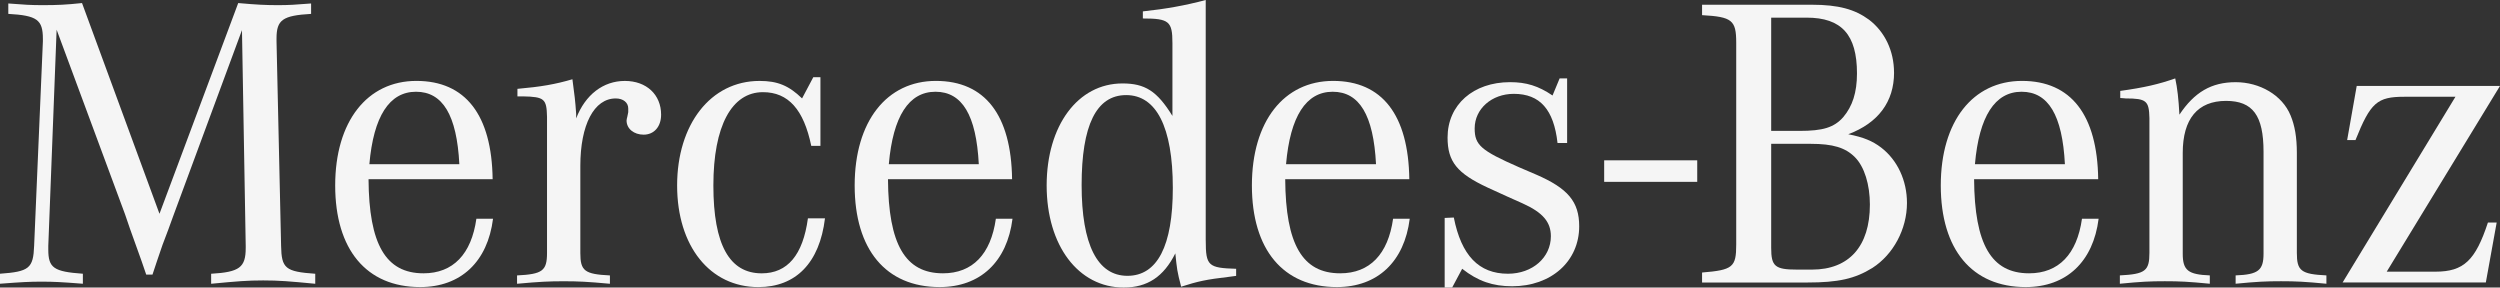
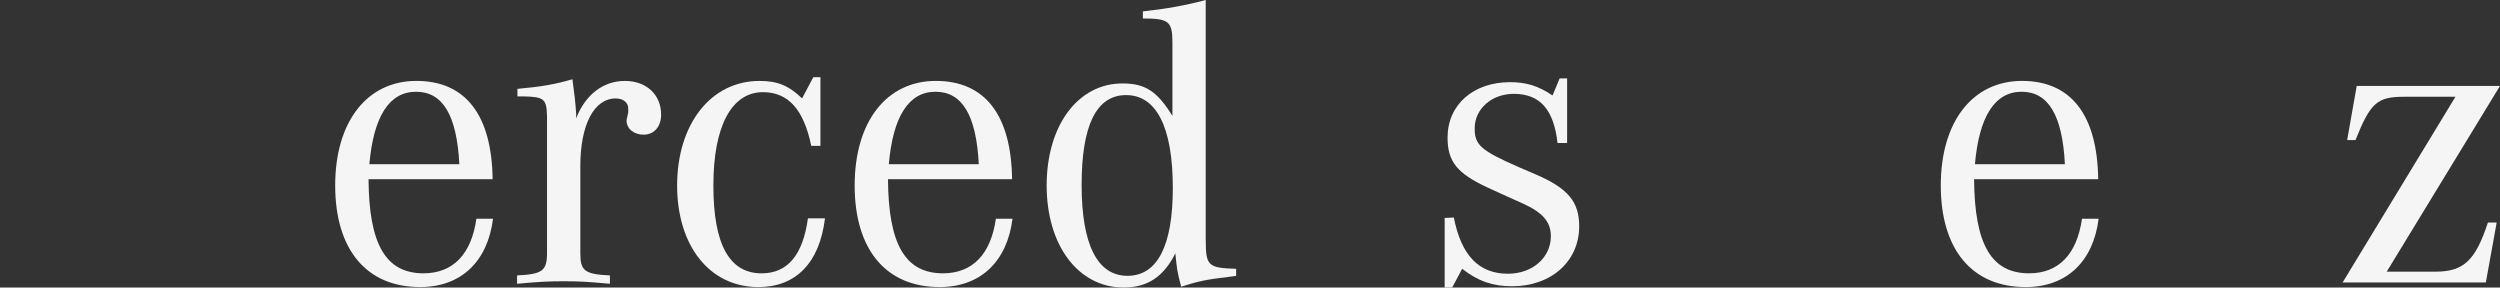
<svg xmlns="http://www.w3.org/2000/svg" id="svg4563" viewBox="0 0 956.69 110.02">
  <rect x="0" y="0" width="956.69" height="110.02" fill="#333333" stroke="none" />
  <defs>
    <style>
      .cls-1 {
        fill: #f5f5f5;
        stroke-width: 0px;
      }
    </style>
  </defs>
  <g id="g6801">
    <g id="g6803">
-       <path id="path6821" class="cls-1" d="m613.88,61.35h35.61v8.24h-35.61v-8.24Z" />
      <g id="g6823">
-         <path id="path6825" class="cls-1" d="m21.67,11.37l-3.19,82.71v1.43c0,7.01,2.07,8.45,13.23,9.24v3.83c-8.13-.64-11.32-.8-15.78-.8s-7.65.16-15.94.8v-3.83c11.16-.8,12.75-2.07,13.07-10.68l3.35-78.25v-.95c0-7.33-2.23-8.93-13.23-9.56V1.33c6.21.48,8.6.64,13.07.64,5.9,0,9.09-.16,15.14-.8l29.64,80.64L91.16,1.17c7.17.64,10.52.8,15.3.8,3.98,0,6.53-.16,12.59-.64v3.98c-10.84.64-13.23,2.23-13.23,9.4v1.12l1.75,78.25c.16,8.61,1.59,9.88,13.07,10.68v3.83c-10.04-.96-13.87-1.28-19.92-1.28s-9.88.32-19.92,1.28v-3.83c10.84-.64,13.23-2.39,13.23-9.88v-.8l-1.43-82.55-26.29,71.08-1.91,5.26-2.23,5.9-2.07,6.06-1.75,5.26h-2.39l-1.75-5.1-2.23-6.22-2.23-6.22-1.91-5.58L21.67,11.37Z" />
-       </g>
+         </g>
      <g id="g6827">
        <path id="path6829" class="cls-1" d="m141.35,62.84c1.59-18.33,7.65-27.73,17.85-27.73s15.62,8.92,16.58,27.73h-34.43Zm20.72,41.75c-14.5,0-20.88-11.16-21.04-36.02h47.49c-.32-24.54-10.36-37.61-29.17-37.61s-31.08,15.46-31.08,40,11.95,38.89,32.51,38.89c15.62,0,25.82-9.72,27.89-26.14h-6.37c-1.91,13.55-8.92,20.88-20.24,20.88" />
      </g>
      <g id="g6831">
        <path id="path6833" class="cls-1" d="m198.01,36.87v-2.87c9.08-.8,14.5-1.75,21.04-3.67.8,5.9,1.12,8.45,1.43,13.23v1.75c3.5-9.08,10.36-14.34,18.64-14.34s13.87,5.26,13.87,12.91c0,4.62-2.71,7.65-6.69,7.65-3.67,0-6.53-2.23-6.53-5.42,0-.32.16-.95.32-1.59l.32-1.59v-1.44c0-2.23-1.91-3.82-4.78-3.82-8.29,0-13.55,10.04-13.55,25.82v33.31c0,6.85,1.59,8.13,11.32,8.6v3.19c-8.76-.8-12.11-.96-17.69-.96s-9.08.16-17.85.96v-3.19c9.72-.48,11.47-1.75,11.47-8.6v-52.11c-.16-6.85-.96-7.65-9.24-7.81h-2.07Z" />
      </g>
      <g id="g6835">
        <path id="path6837" class="cls-1" d="m313.96,29.54v26.29h-3.51c-2.87-13.87-8.76-20.56-18.49-20.56-11.95,0-18.97,12.91-18.97,35.7s6.22,33.63,18.49,33.63c9.88,0,15.78-7.01,17.69-21.04h6.53c-2.07,17.05-11.15,26.3-25.5,26.3-18.49,0-31.08-15.62-31.08-38.89s12.75-40,31.55-40c6.85,0,11.16,1.75,16.26,6.69l4.3-8.12h2.71Z" />
      </g>
      <g id="g6839">
        <path id="path6841" class="cls-1" d="m340.13,62.84c1.59-18.33,7.65-27.73,17.85-27.73s15.62,8.92,16.58,27.73h-34.43Zm20.72,41.75c-14.5,0-20.88-11.16-21.04-36.02h47.49c-.32-24.54-10.36-37.61-29.16-37.61s-31.08,15.46-31.08,40,11.95,38.89,32.51,38.89c15.62,0,25.82-9.72,27.89-26.14h-6.37c-1.91,13.55-8.92,20.88-20.24,20.88" />
      </g>
      <g id="g6843">
        <path id="path6845" class="cls-1" d="m431.44,105.55c-11.48,0-17.53-11.95-17.53-34.74s5.58-34.42,17.05-34.42,17.85,12.11,17.85,35.54c0,22.15-5.9,33.62-17.37,33.62m29.96-13.55V0c-7.97,2.12-15.14,3.4-24.06,4.36v2.71c10.04,0,11.32,1.12,11.32,9.4v27.89c-5.9-9.56-10.52-12.43-19.12-12.43-17.05,0-29.01,16.1-29.01,39.05s12.11,39.05,29.48,39.05c9.08,0,15.3-4.14,19.76-13.07.64,6.05.64,6.69,2.23,12.75,6.53-2.07,9.24-2.71,18.65-3.82l2.39-.32v-2.71c-10.68-.32-11.63-1.12-11.63-10.84" />
      </g>
      <g id="g6847">
-         <path id="path6849" class="cls-1" d="m492.14,62.84c1.59-18.33,7.65-27.73,17.85-27.73s15.62,8.92,16.58,27.73h-34.42Zm20.72,41.75c-14.5,0-20.88-11.16-21.04-36.02h47.49c-.32-24.54-10.36-37.61-29.16-37.61s-31.08,15.46-31.08,40,11.95,38.89,32.51,38.89c15.62,0,25.82-9.72,27.89-26.14h-6.37c-1.91,13.55-8.92,20.88-20.24,20.88" />
-       </g>
+         </g>
      <g id="g6851">
        <path id="path6853" class="cls-1" d="m552.84,110.02v-26.62l3.5-.16c2.87,14.5,9.56,21.51,20.72,21.51,9.4,0,16.42-6.22,16.42-14.34,0-5.42-3.03-9.08-10.84-12.59l-6.06-2.71-7.33-3.35c-11.63-5.42-15.3-9.88-15.3-19.12,0-12.59,9.88-21.2,23.91-21.2,6.22,0,10.84,1.43,16.26,5.1l2.71-6.53h2.87v24.7h-3.67c-1.43-12.75-6.69-18.8-16.73-18.8-8.45,0-14.98,5.74-14.98,13.23,0,6.37,2.39,8.45,16.89,14.82l6.69,2.87c12.11,5.26,16.42,10.36,16.42,19.76,0,13.39-10.68,22.95-25.66,22.95-7.33,0-13.07-1.91-19.12-6.69l-3.83,7.17h-2.87Z" />
      </g>
      <g id="g6855">
-         <path id="path6857" class="cls-1" d="m692.93,55.04c8.45,0,13.23,1.43,16.89,5.1,3.66,3.67,5.74,10.52,5.74,18.17,0,15.94-7.97,24.86-22.15,24.86h-5.74c-8.45,0-9.88-1.28-9.88-8.29v-39.84h15.14Zm-15.14-48.29h13.55c13.39,0,19.28,6.53,19.28,21.35,0,7.33-1.75,12.59-5.26,16.73-3.51,3.98-7.81,5.26-16.73,5.26h-10.84V6.75Zm47.01,21.04c0-8.29-3.51-15.62-9.56-20.24-5.42-3.98-11.64-5.74-21.99-5.74h-41.91v3.99c11.47.64,13.07,1.91,13.07,10.52v77.29c0,8.61-1.28,9.72-13.07,10.68v3.82h40.32c11.79,0,18.17-1.43,24.86-5.58,7.97-5.1,13.23-14.82,13.23-24.86,0-8.61-3.66-16.41-9.88-21.2-3.35-2.55-6.85-3.98-12.59-5.1,11.47-4.3,17.53-12.43,17.53-23.59" />
-       </g>
+         </g>
      <g id="g6859">
        <path id="path6861" class="cls-1" d="m755.76,62.84c1.6-18.33,7.65-27.73,17.85-27.73s15.62,8.92,16.58,27.73h-34.43Zm20.72,41.75c-14.5,0-20.88-11.16-21.04-36.02h47.49c-.32-24.54-10.36-37.61-29.16-37.61s-31.08,15.46-31.08,40,11.95,38.89,32.51,38.89c15.62,0,25.82-9.72,27.89-26.14h-6.37c-1.91,13.55-8.92,20.88-20.24,20.88" />
      </g>
      <g id="g6863">
-         <path id="path6865" class="cls-1" d="m811.37,37.5v-2.71c9.24-1.28,14.66-2.55,21.04-4.78.8,3.66,1.28,7.81,1.6,13.87,5.73-8.61,12.27-12.43,21.51-12.43s17.85,4.94,21.04,12.75c1.59,3.82,2.39,8.29,2.39,14.34v38.25c0,6.85,1.6,8.13,11.31,8.6v3.19c-8.45-.8-11.63-.96-17.37-.96s-9.08.16-17.37.96v-3.19c8.61-.32,10.68-1.91,10.68-8.29v-39.05c0-13.87-4.14-19.44-14.34-19.44-10.84,0-16.58,6.85-16.58,19.92v38.57c0,6.37,2.07,7.97,10.36,8.29v3.19c-8.29-.8-11.47-.96-17.21-.96s-8.93.16-17.21.96v-3.19c9.72-.48,11.31-1.75,11.31-8.6v-51.63c-.16-6.54-1.11-7.49-9.08-7.49-.48,0-1.27-.16-2.07-.16" />
-       </g>
+         </g>
      <g id="g6867">
        <path id="path6869" class="cls-1" d="m896.45,108.11l43.19-71.08h-19.6c-10.36,0-12.91,2.23-18.65,16.57h-3.19l3.66-20.72h54.83l-43.35,71.08h18.65c10.84,0,15.3-4.31,20.08-18.81h3.35l-4.15,22.95h-54.82Z" />
      </g>
    </g>
  </g>
</svg>